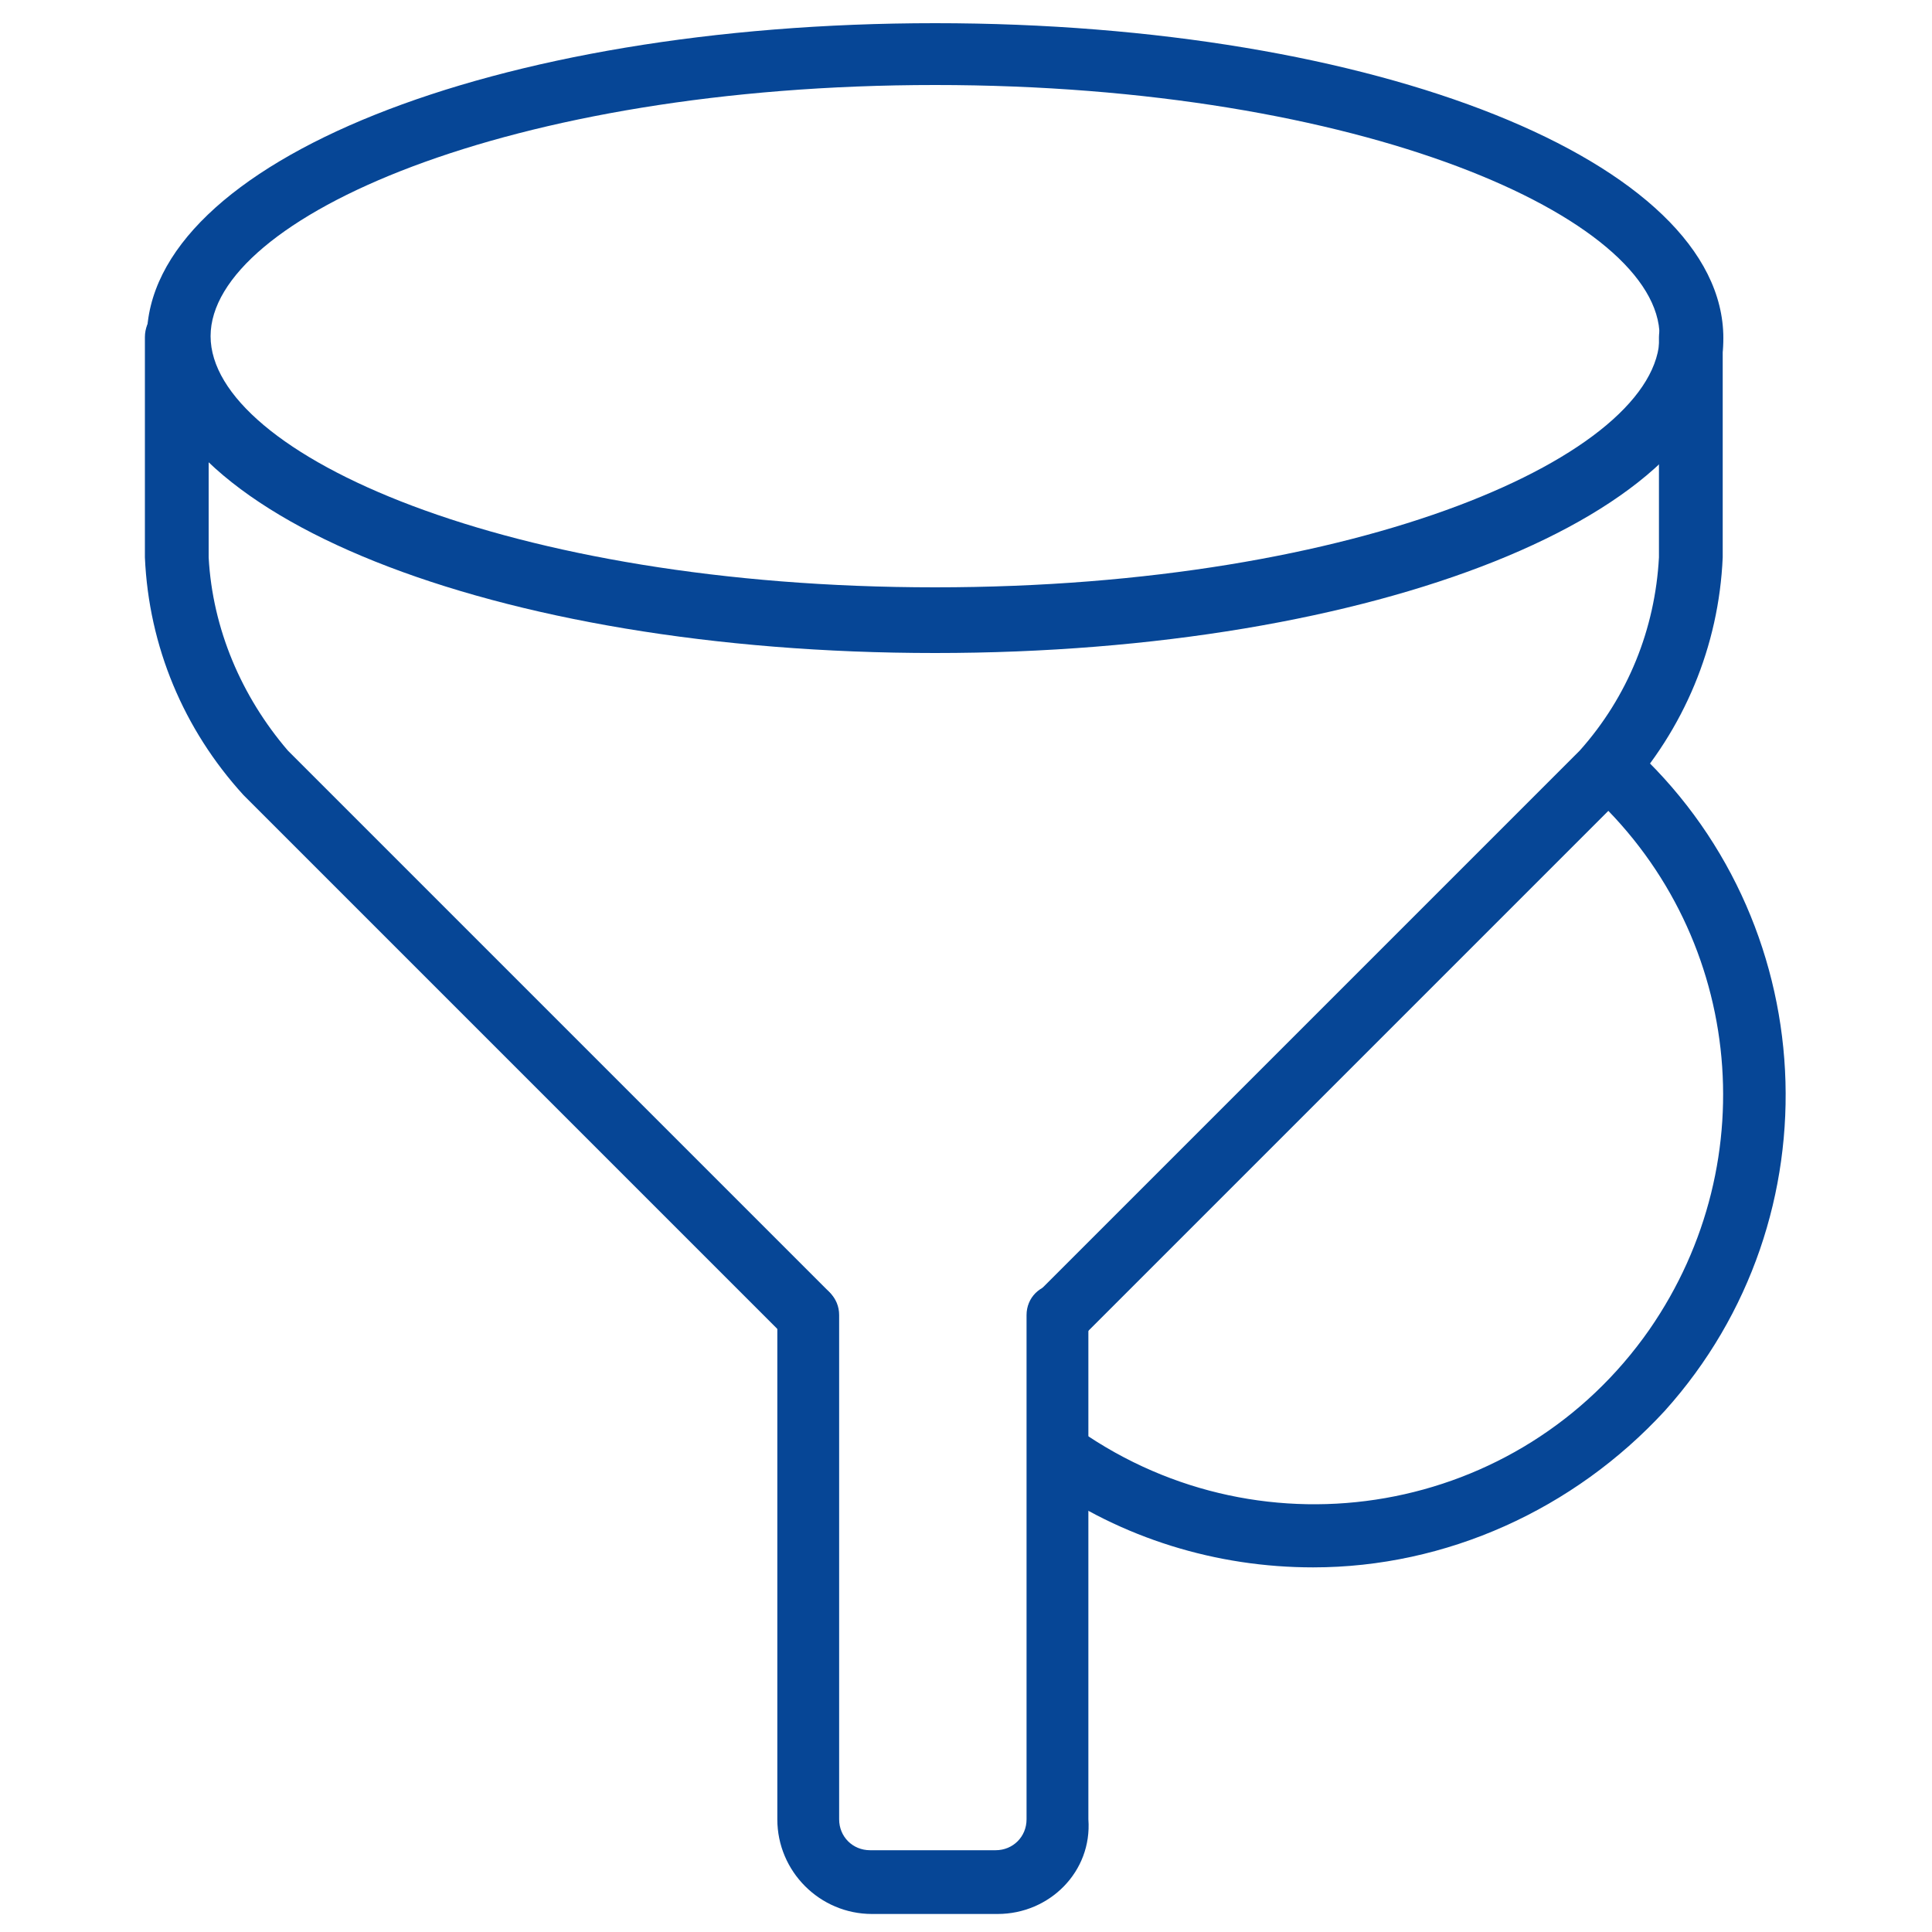
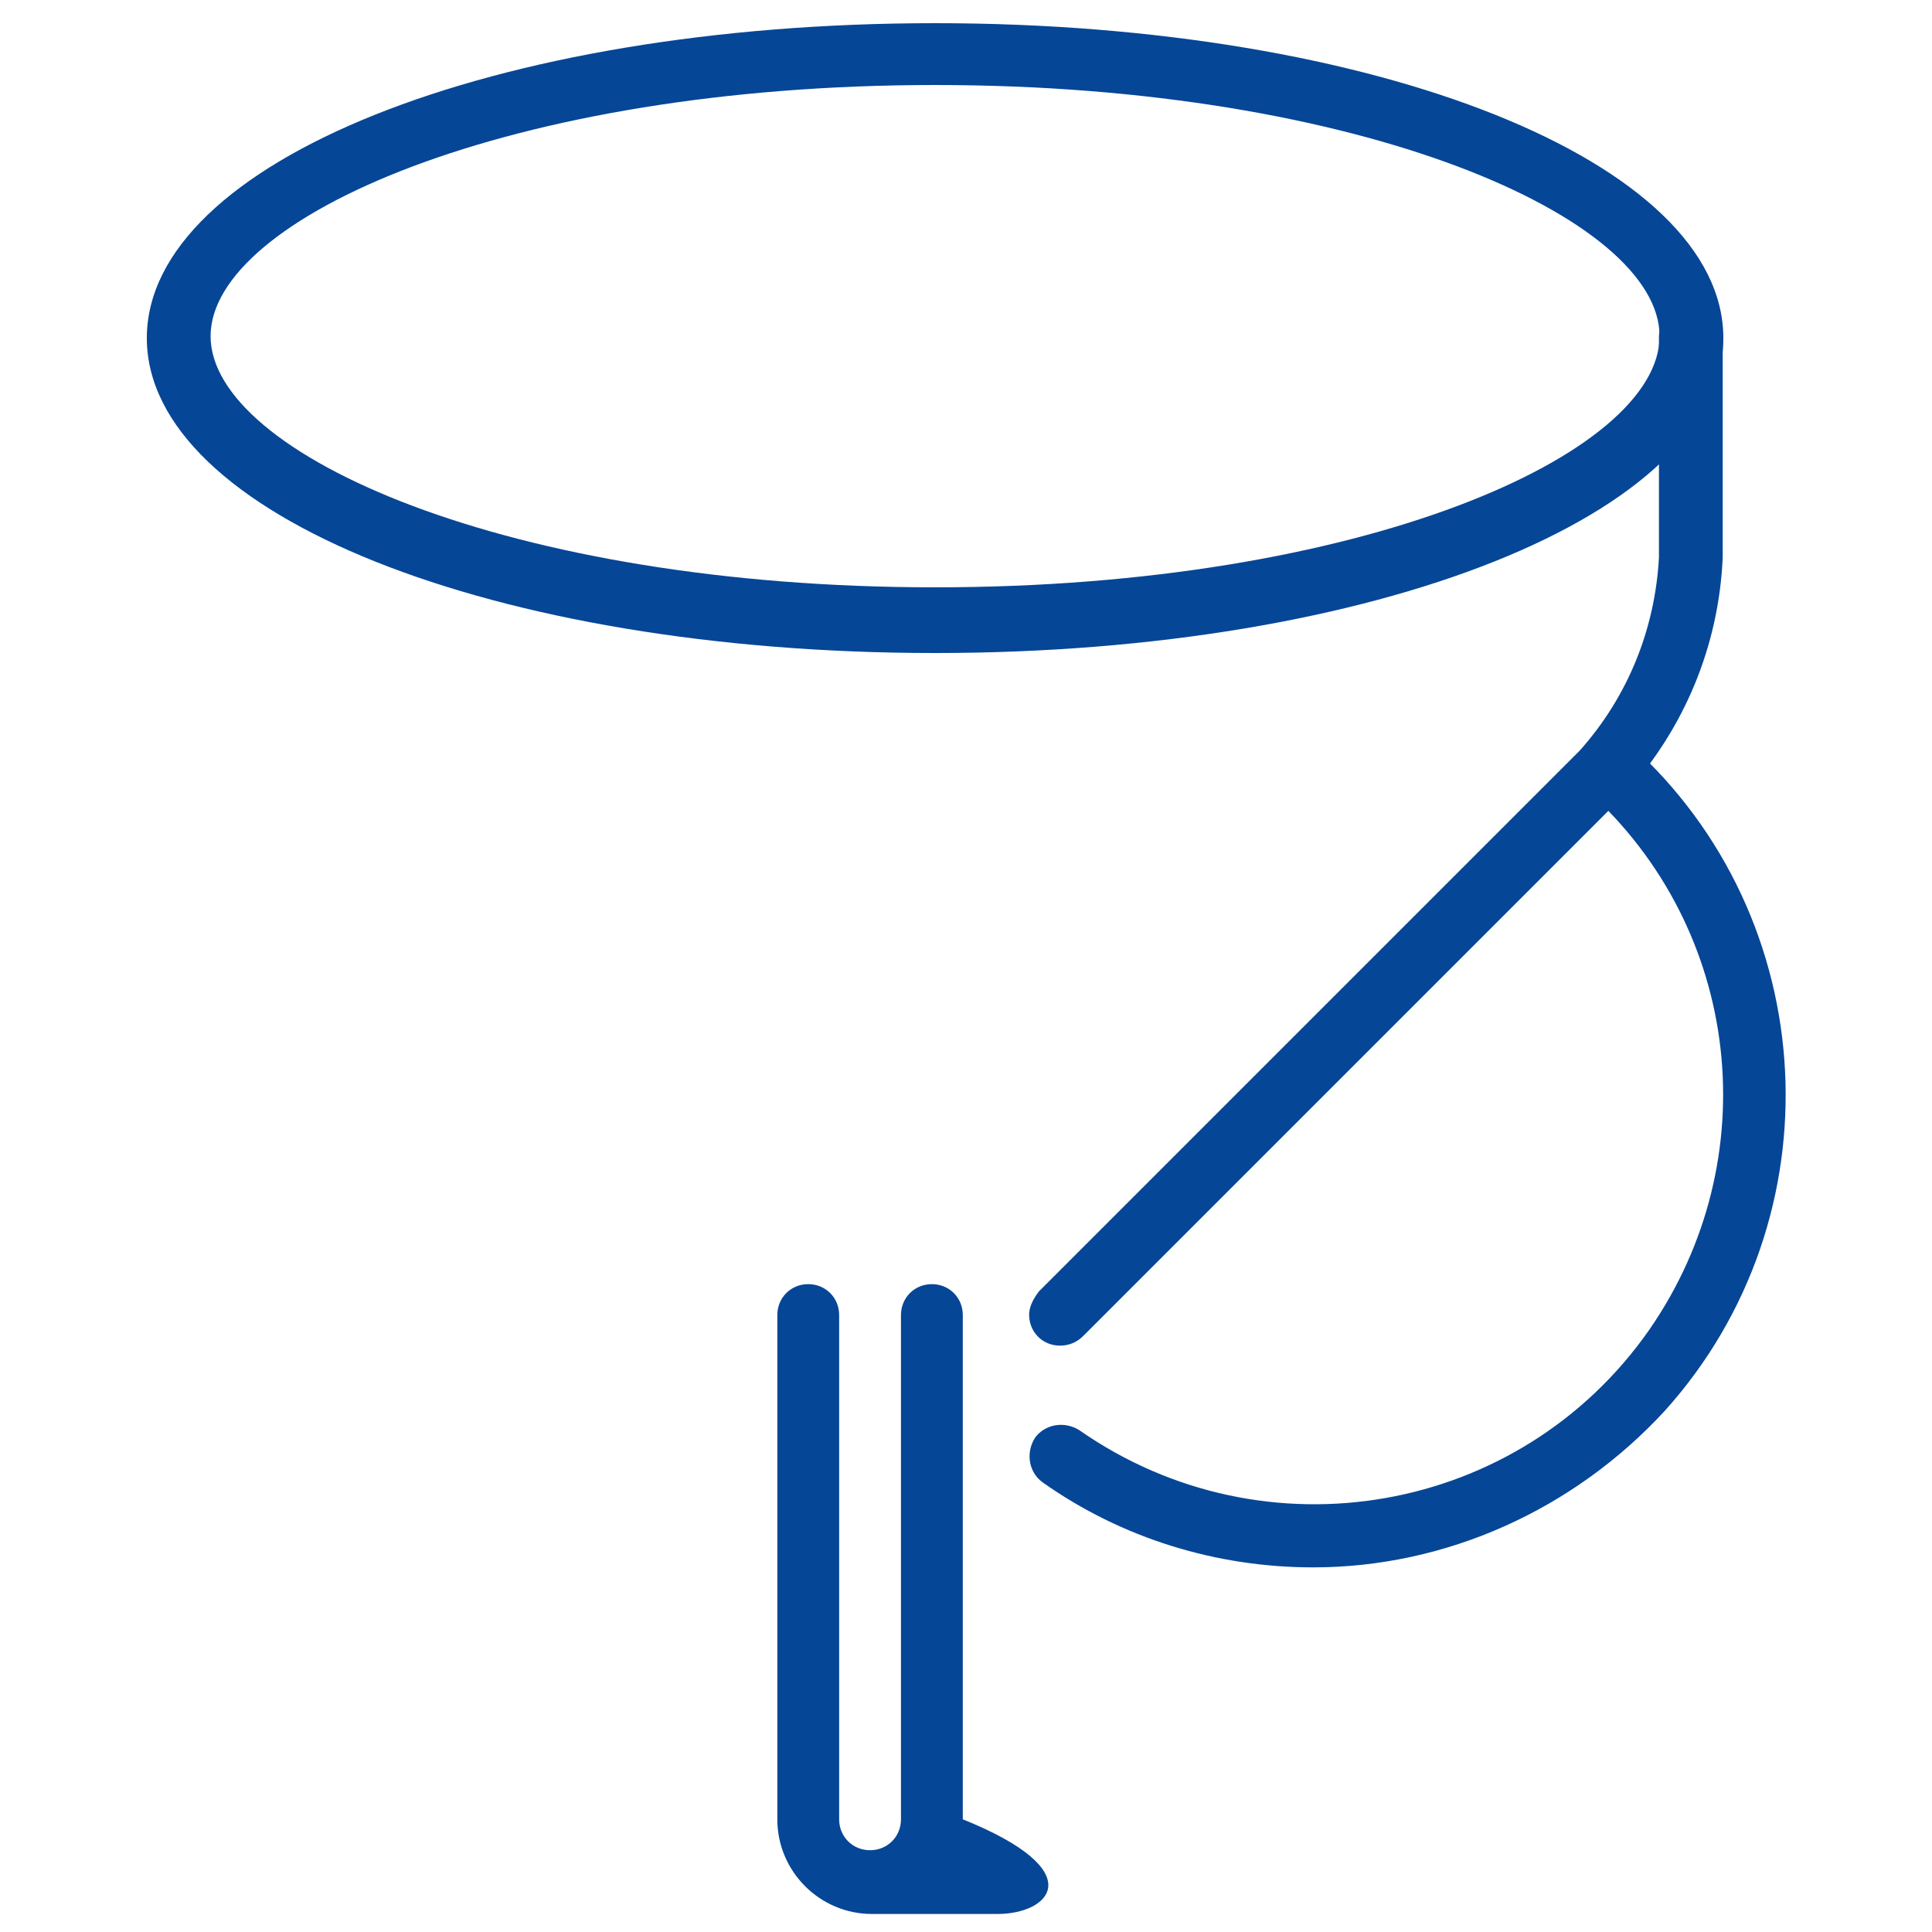
<svg xmlns="http://www.w3.org/2000/svg" version="1.1" id="Capa_1" x="0px" y="0px" viewBox="0 0 100 100" style="enable-background:new 0 0 100 100;" xml:space="preserve">
  <style type="text/css">
	.st0{fill:#064696;}
</style>
  <g id="Grupo_1821" transform="translate(-1743 -6182)">
    <g id="Grupo_1816" transform="translate(1743 6192.95)">
-       <path id="Trazado_6839" class="st0" d="M41.8,58.7c-0.4,0-0.8-0.2-1.2-0.5l-28-28c-3.1-3.4-4.9-7.7-5.1-12.3V6.5    c0-0.9,0.7-1.7,1.6-1.7c0.9,0,1.7,0.7,1.7,1.6c0,0,0,0.1,0,0.1v11.4c0.2,3.7,1.7,7.2,4.1,10l28,28c0.6,0.6,0.6,1.7,0,2.3    C42.7,58.5,42.3,58.7,41.8,58.7L41.8,58.7z" />
-     </g>
+       </g>
    <g id="Grupo_1817" transform="translate(1777.067 6192.95)">
      <path id="Trazado_6840" class="st0" d="M20.8,58.7c-0.9,0-1.6-0.7-1.6-1.6c0-0.4,0.2-0.8,0.5-1.2l28-28c2.5-2.8,3.9-6.3,4.1-10    V6.5c0-0.9,0.7-1.7,1.6-1.7c0.9,0,1.7,0.7,1.7,1.6c0,0,0,0.1,0,0.1v11.4c-0.2,4.6-2,8.9-5.1,12.3l-28,28    C21.7,58.5,21.3,58.7,20.8,58.7z" />
    </g>
    <g id="Grupo_1818" transform="translate(1767.334 6230.667)">
-       <path id="Trazado_6841" class="st0" d="M27.3,50.4h-6.5c-2.7,0-4.9-2.2-4.9-4.9V19.4c0-0.9,0.7-1.6,1.6-1.6c0.9,0,1.6,0.7,1.6,1.6    v26.1c0,0.9,0.7,1.6,1.6,1.6h6.5c0.9,0,1.6-0.7,1.6-1.6V19.4c0-0.9,0.7-1.6,1.6-1.6c0.9,0,1.6,0.7,1.6,1.6v26.1    C32.2,48.2,30,50.4,27.3,50.4z" />
+       <path id="Trazado_6841" class="st0" d="M27.3,50.4h-6.5c-2.7,0-4.9-2.2-4.9-4.9V19.4c0-0.9,0.7-1.6,1.6-1.6c0.9,0,1.6,0.7,1.6,1.6    v26.1c0,0.9,0.7,1.6,1.6,1.6c0.9,0,1.6-0.7,1.6-1.6V19.4c0-0.9,0.7-1.6,1.6-1.6c0.9,0,1.6,0.7,1.6,1.6v26.1    C32.2,48.2,30,50.4,27.3,50.4z" />
    </g>
    <g id="Grupo_1819" transform="translate(1743 6182)">
      <path id="Trazado_6842" class="st0" d="M48.4,33.8c-22.9,0-40.8-7.2-40.8-16.3S25.5,1.2,48.4,1.2s40.8,7.2,40.8,16.3    S71.2,33.8,48.4,33.8z M48.4,4.4c-22.1,0-37.5,6.9-37.5,13s15.4,13,37.5,13s37.5-6.9,37.5-13S70.5,4.4,48.4,4.4z" />
    </g>
    <g id="Grupo_1820" transform="translate(1777.067 6209.527)">
      <path id="Trazado_6843" class="st0" d="M33.9,53.6c-5,0-9.9-1.5-14-4.4c-0.7-0.5-0.9-1.5-0.4-2.3c0.5-0.7,1.5-0.9,2.3-0.4    c9.6,6.7,22.8,4.4,29.5-5.2c6.1-8.8,4.8-20.7-3.2-27.9c-0.6-0.6-0.6-1.7,0-2.3c0.6-0.6,1.5-0.6,2.2-0.1c10,9,10.8,24.5,1.8,34.5    C47.4,50.6,40.8,53.6,33.9,53.6L33.9,53.6z" />
    </g>
  </g>
</svg>